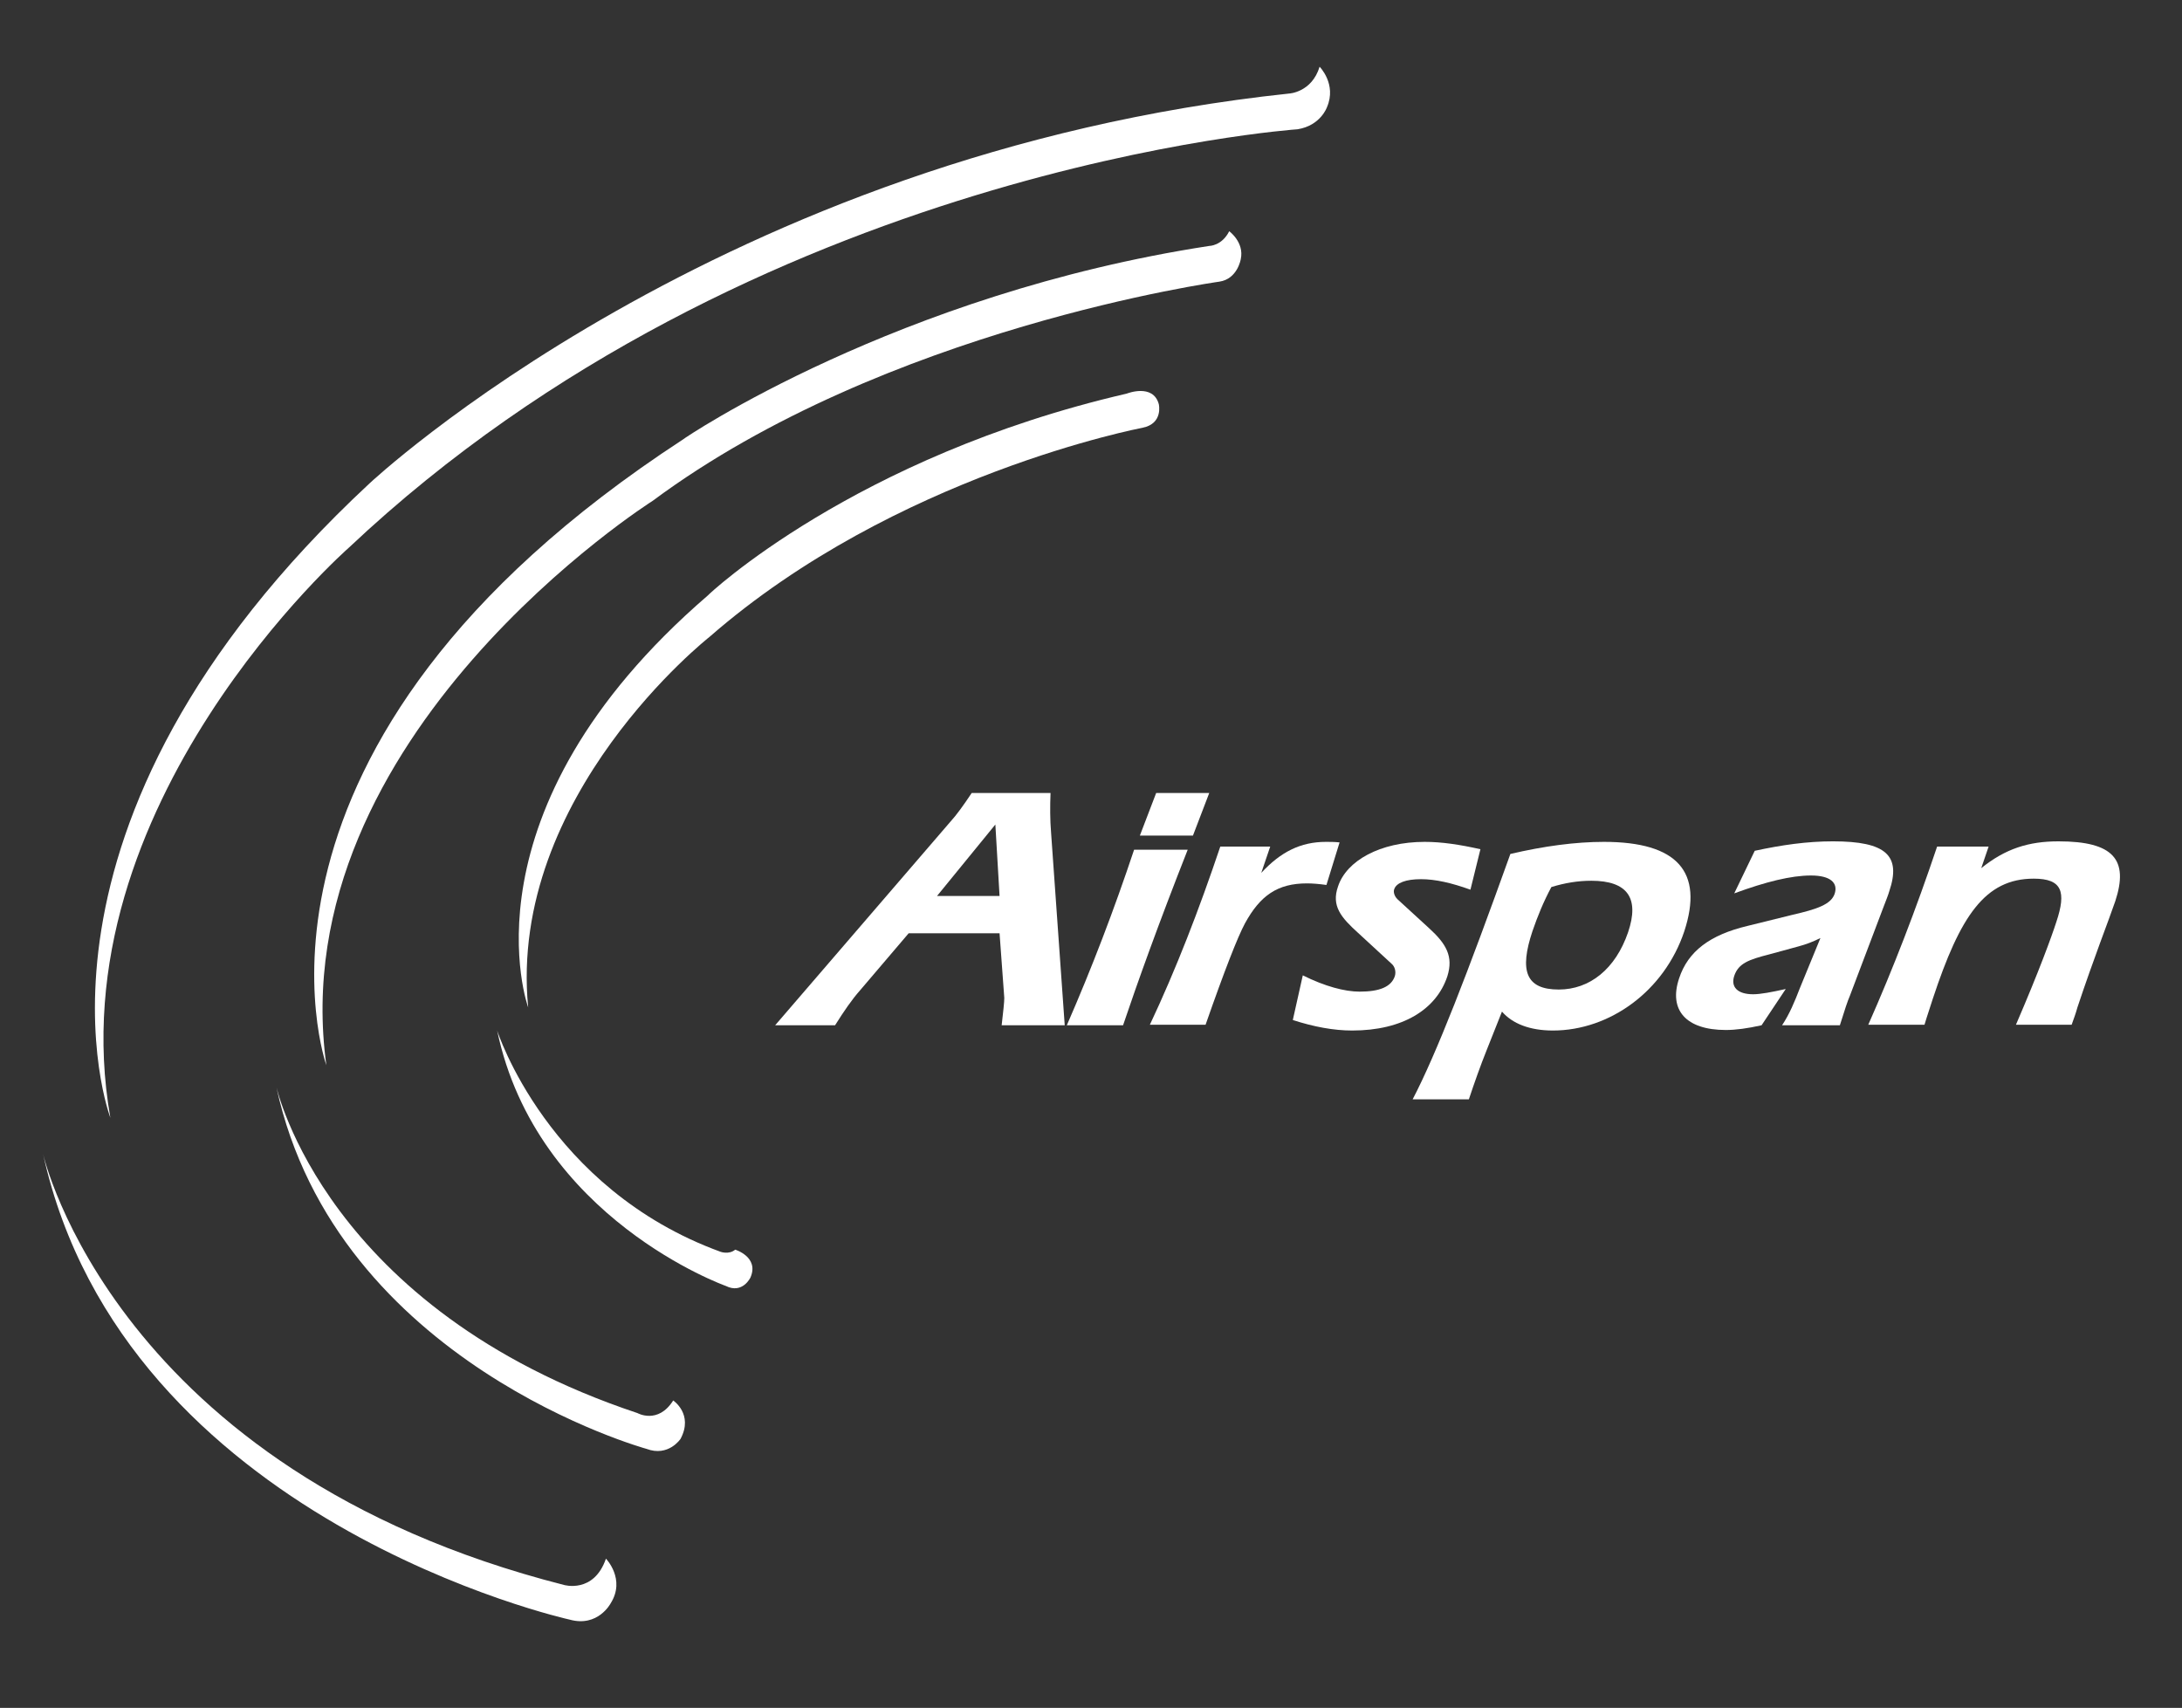
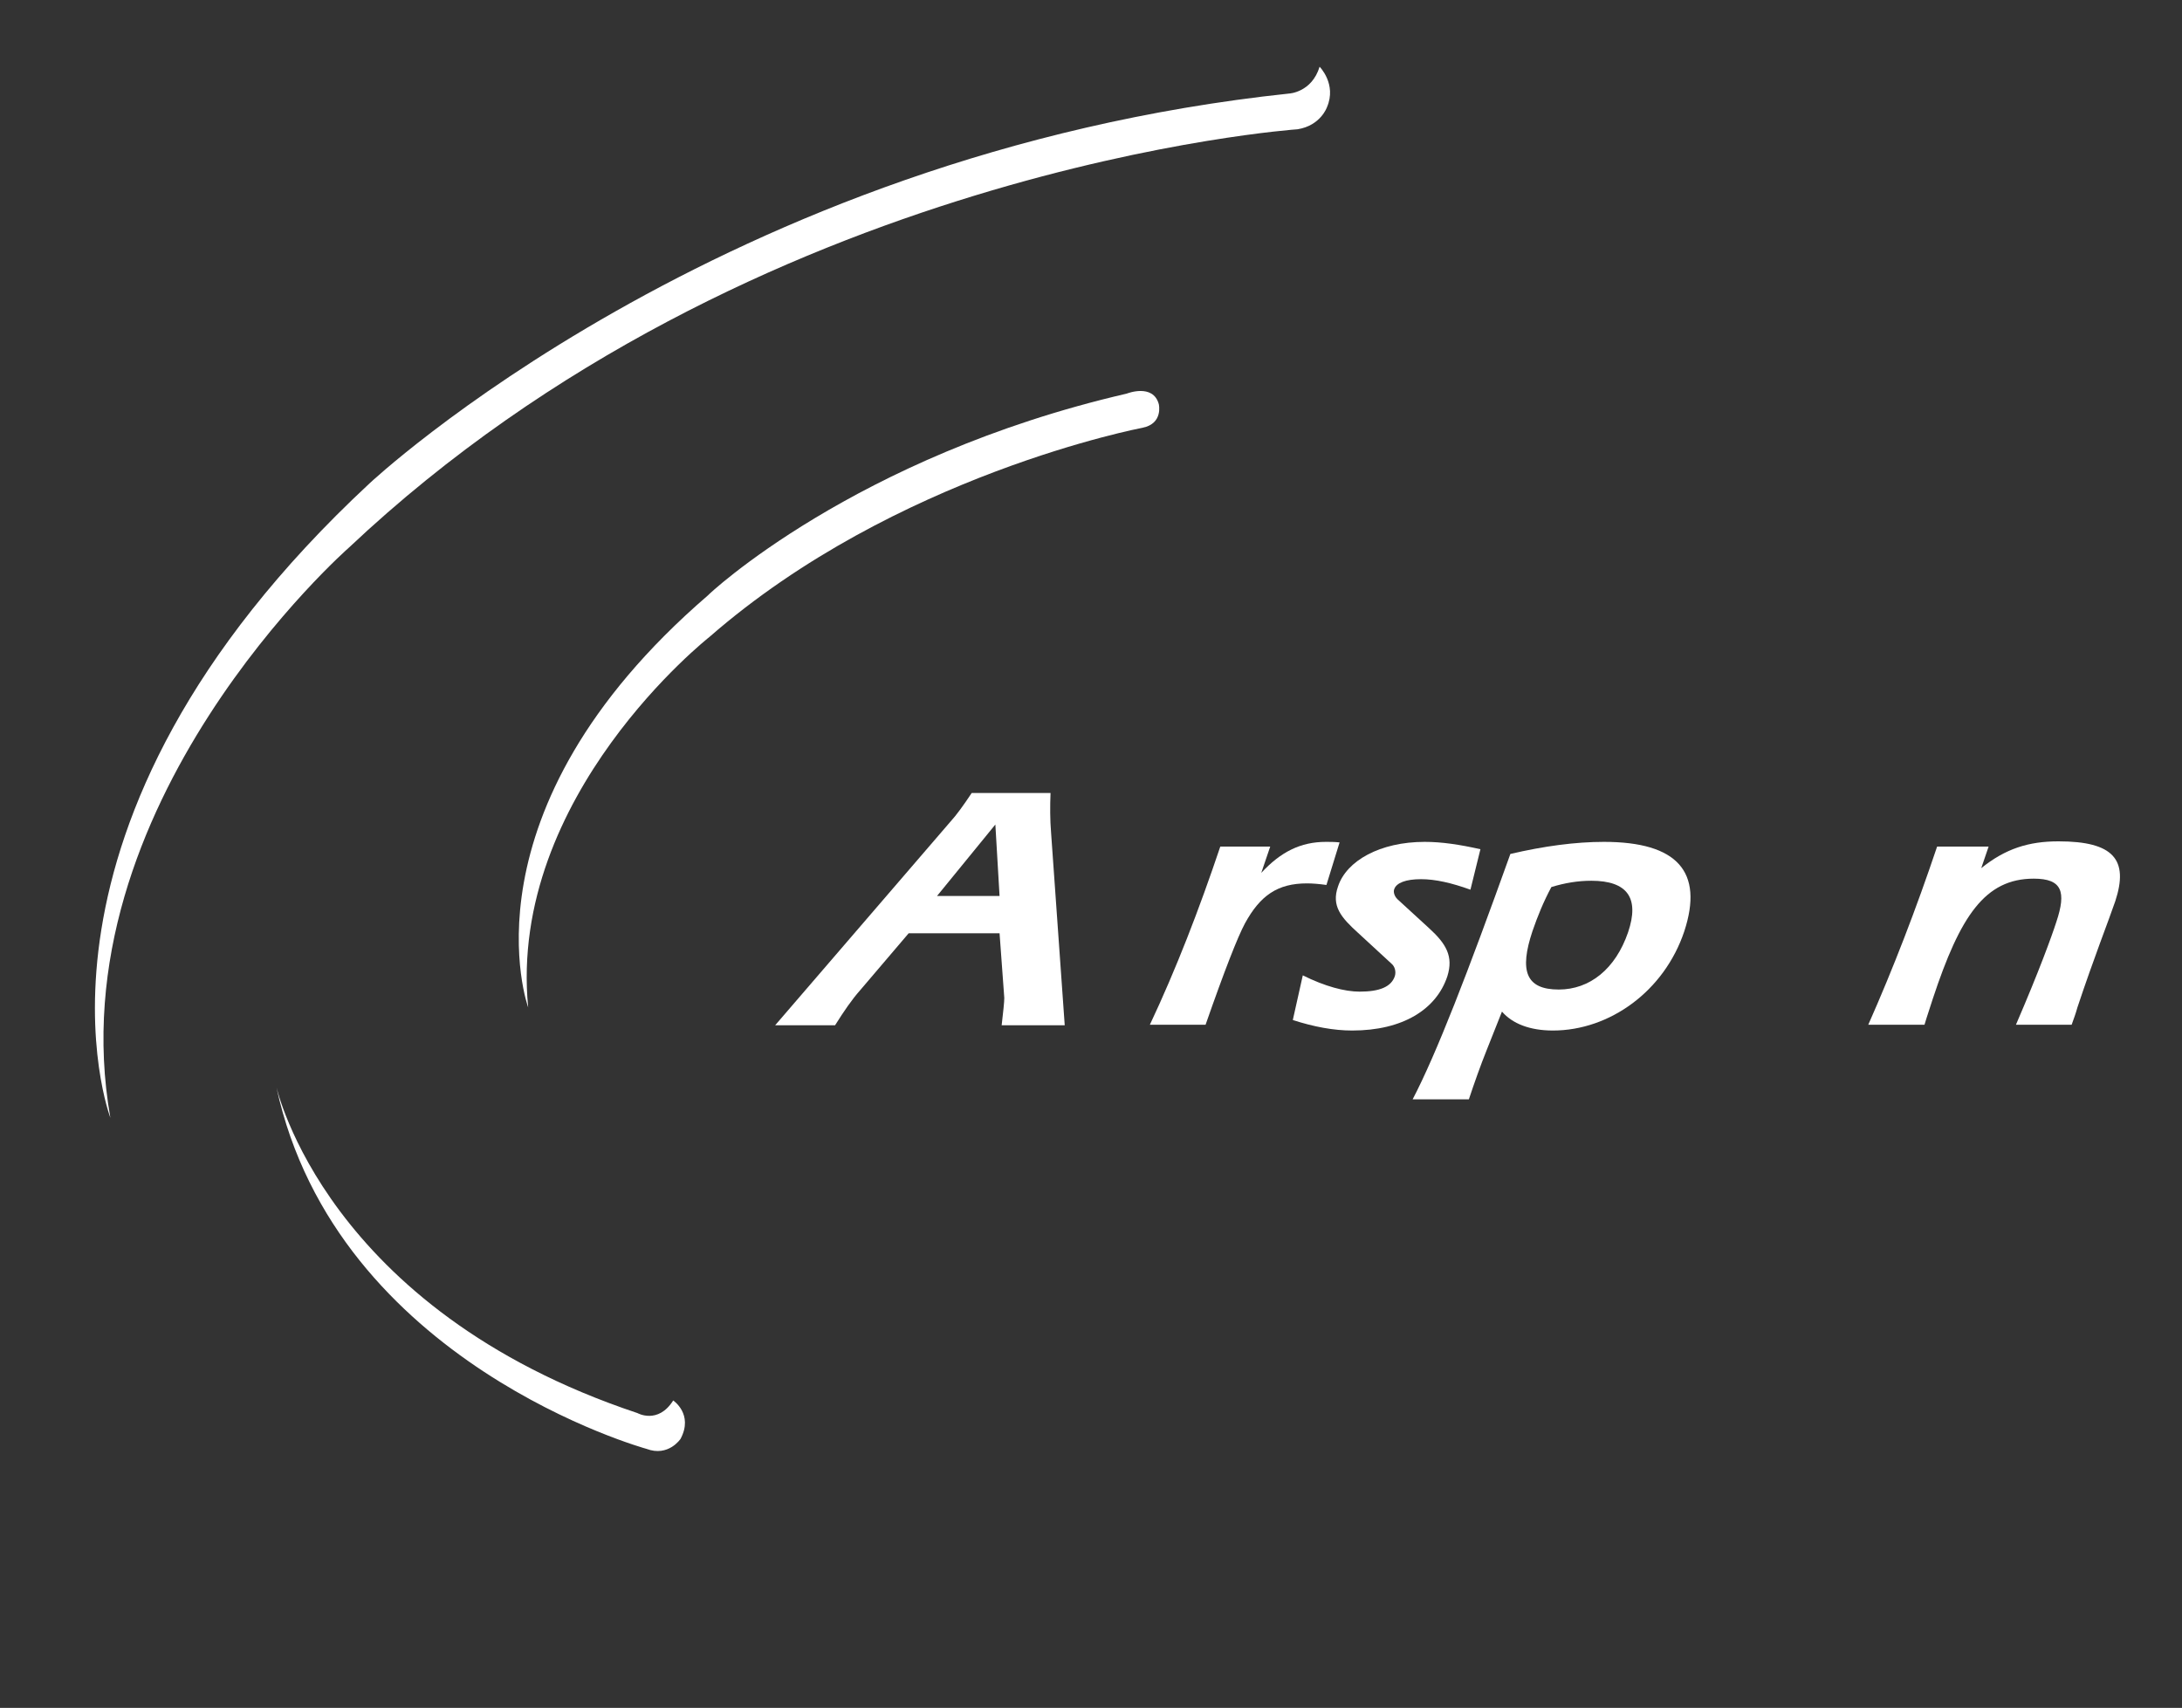
<svg xmlns="http://www.w3.org/2000/svg" version="1.1" id="Layer_1" x="0px" y="0px" viewBox="0 0 415.2 325" style="enable-background:new 0 0 415.2 325;" xml:space="preserve">
  <rect x="0" y="0" width="415.2" height="325" fill="#333333" stroke="none" />
  <style type="text/css">
	.st0{fill:#FFFFFF;}
</style>
  <g>
-     <path class="st0" d="M107.3,301.6c0,0,5.7,1.7,8-5c0,0,3.8,3.9,0.9,8.5c0,0-2.4,4.6-7.8,3.1c0,0-84.8-18.7-100.2-88.6   C8.2,219.6,21.8,279.8,107.3,301.6" />
    <path class="st0" d="M121.3,268.9c0,0,3.9,2.2,6.8-2.4c0,0,3.9,2.6,1.4,7.3c0,0-2.3,3.5-6.5,1.9c0,0-59-16.2-70.4-68.8   C52.7,207,61.9,249.1,121.3,268.9" />
-     <path class="st0" d="M137.1,238.2c0,0,1.6,0.6,2.8-0.4c0,0,4.6,1.4,2.9,5.3c0,0-1.5,3.2-4.7,1.6c0,0-36-12.8-43.5-48.6   C94.6,196.1,104.2,226.2,137.1,238.2" />
    <path class="st0" d="M214.4,74.9c0,0,5-2,6.1,2c0,0,0.9,3.7-3.1,4.5c0,0-47,8.9-82.4,39.8c0,0-38.4,30.2-34.5,70.5   c0,0-13.6-37.2,34.2-78.4C134.6,113.3,162.5,86.9,214.4,74.9" />
-     <path class="st0" d="M230.1,46.8c0,0,2.4,0,3.8-2.8c0,0,2.9,2.1,2.2,5.3c0,0-0.6,3.8-4.1,4.3c0,0-63.5,8.8-107.8,41.7   c0,0-70.7,44.7-62.1,107.4c0,0-21.7-60.7,67.9-119.1C130,83.5,170.7,55.9,230.1,46.8" />
    <path class="st0" d="M245.3,17.8c0,0,4.3-0.2,5.8-5.1c0,0,3.3,3.3,1.4,7.7c0,0-1.2,3.5-5.6,4.2c0,0-103.6,7.1-180.5,79.6   c0,0-55.9,49-45.4,108.5c0,0-21-55.3,49.3-120.7C70.2,92.1,136.9,29.3,245.3,17.8" />
    <path class="st0" d="M178.3,170.5h11.9l-0.8-13.6L178.3,170.5 M180.9,156.3c1.1-1.2,2.4-3,4-5.4h15c-0.1,2.5-0.1,5.1,0.1,7.5   l2.6,36.7h-12c0.3-2.6,0.5-4.4,0.5-5.2l-0.9-12.3h-17.3l-9.2,10.8c-1.6,1.8-3.1,4-4.8,6.7h-11.4L180.9,156.3z" />
-     <path class="st0" d="M220,150.9h10.1l-3.1,8.1h-10.1L220,150.9 M213.7,195.1H203c4.8-11,9-22,12.8-33.4H226   C220.4,175.9,216.4,187.1,213.7,195.1z" />
    <path class="st0" d="M232.2,161.1h9.5l-1.7,5c3.7-4,7.5-5.9,12.3-5.9c0.8,0,1.6,0,2.6,0.1l-2.5,8.1c-1.4-0.2-2.7-0.3-3.7-0.3   c-5.6,0-8.9,2.3-11.8,7.6c-1.4,2.6-3.9,9-7.5,19.3h-10.6C223.8,184.4,228.2,173,232.2,161.1" />
    <path class="st0" d="M258.7,188.7c3.8,0,6-0.9,6.7-2.9c0.3-0.9,0-1.9-0.6-2.4l-6.4-5.9c-3.2-2.9-5.1-5.1-3.8-8.8   c1.6-4.9,8-8.5,16.5-8.5c3.2,0,6.6,0.5,10.6,1.4l-1.9,7.7c-3.6-1.3-6.7-2-9.4-2c-2.9,0-4.7,0.7-5.1,1.9c-0.2,0.5,0,1.3,0.6,1.9   l6,5.5c3.3,3,4.7,5.4,3.5,9.2c-2.1,6.3-8.5,10.3-18.1,10.3c-3.5,0-7.3-0.7-11.3-2l1.9-8.5C252.1,187.7,255.9,188.7,258.7,188.7" />
    <path class="st0" d="M291.6,177.2c-2.5,7.5-1.3,11.1,5,11.1c5.9,0,10.8-3.9,13.2-10.9c2.2-6.5-0.1-9.8-7-9.8c-2.5,0-5,0.4-7.6,1.2   C293.7,171.6,292.6,174.3,291.6,177.2 M287.4,162.5c6.4-1.5,12.4-2.3,17.8-2.3c14,0,19,5.7,15.3,17c-3.8,11.4-14.2,18.9-25,18.9   c-4.4,0-7.7-1.3-9.7-3.6l-2.9,7.3c-1.2,3-2.3,6.1-3.4,9.4h-10.7C273.3,200.6,279.3,185.1,287.4,162.5z" />
-     <path class="st0" d="M342.5,188l3.9-9.5c-1.4,0.7-2.7,1.2-4.2,1.6l-5.5,1.5c-3.9,1-5.9,1.7-6.7,4.1c-0.7,2.1,0.6,3.5,3.6,3.5   c1.4,0,3.5-0.4,6.2-1l-4.6,6.9c-2.7,0.6-4.9,0.9-6.8,0.9c-7.6,0-10.9-3.8-8.9-9.8c1.7-5.2,5.9-8.3,13-10l8.5-2.1   c4.8-1.1,7.4-2,8.1-4c0.7-2.1-0.8-3.5-4.5-3.5c-3.8,0-8.6,1.2-14.6,3.4l3.9-8.1c5.1-1.1,9.9-1.8,14.9-1.8c10.1,0,13,2.7,10.7,9.5   c-0.2,0.7-0.6,1.7-1.1,3l-6.4,16.9c-0.4,0.9-1,2.7-1.9,5.6h-11C340.5,193,341.5,190.6,342.5,188" />
    <path class="st0" d="M368.6,161.1h9.8l-1.4,4.1c4.6-3.7,9-5.1,14.7-5.1c10.5,0,13.4,3.5,10.8,11.4c-1.3,3.8-4,10.6-7.2,20.2   c-0.3,1.1-0.7,2.2-1.1,3.3h-10.6c4.4-10.2,6.8-16.8,7.7-19.6c1.9-5.7,1.1-8.2-4.3-8.2c-9.3,0-14,7.1-19.2,22.8   c-0.5,1.6-1.1,3.3-1.6,5h-10.7C360.2,184.4,364.6,173,368.6,161.1" />
  </g>
</svg>